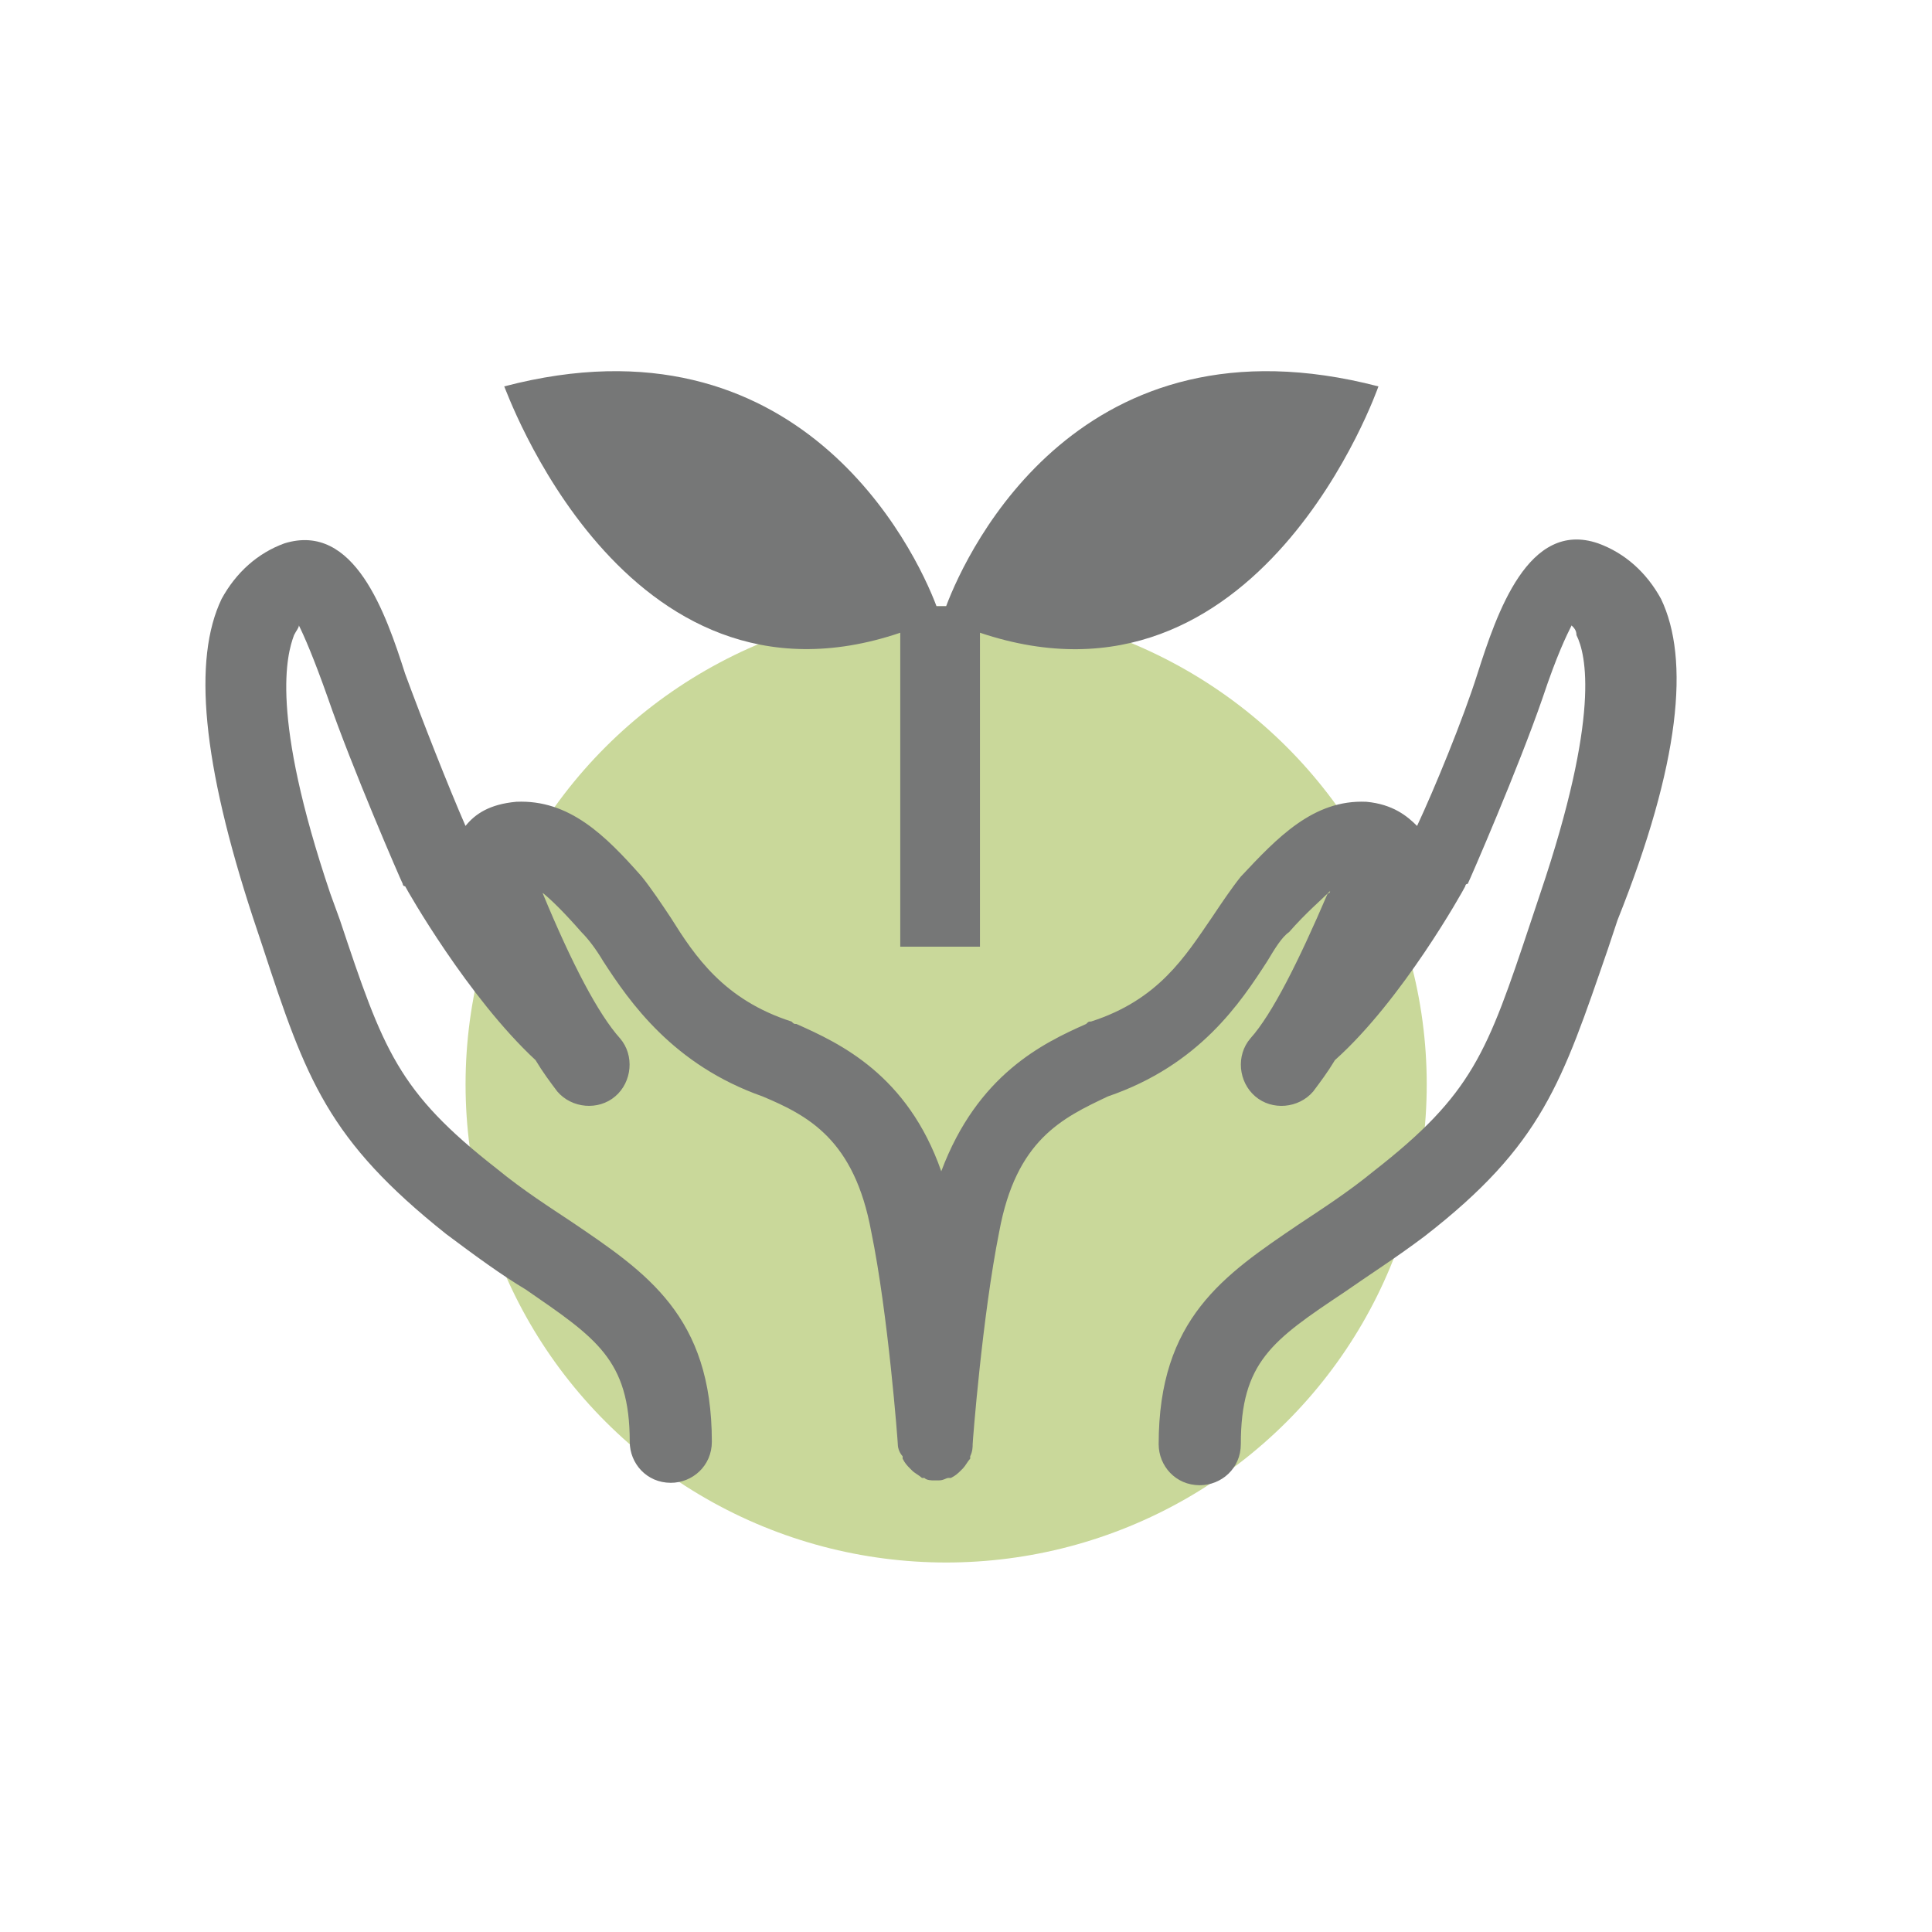
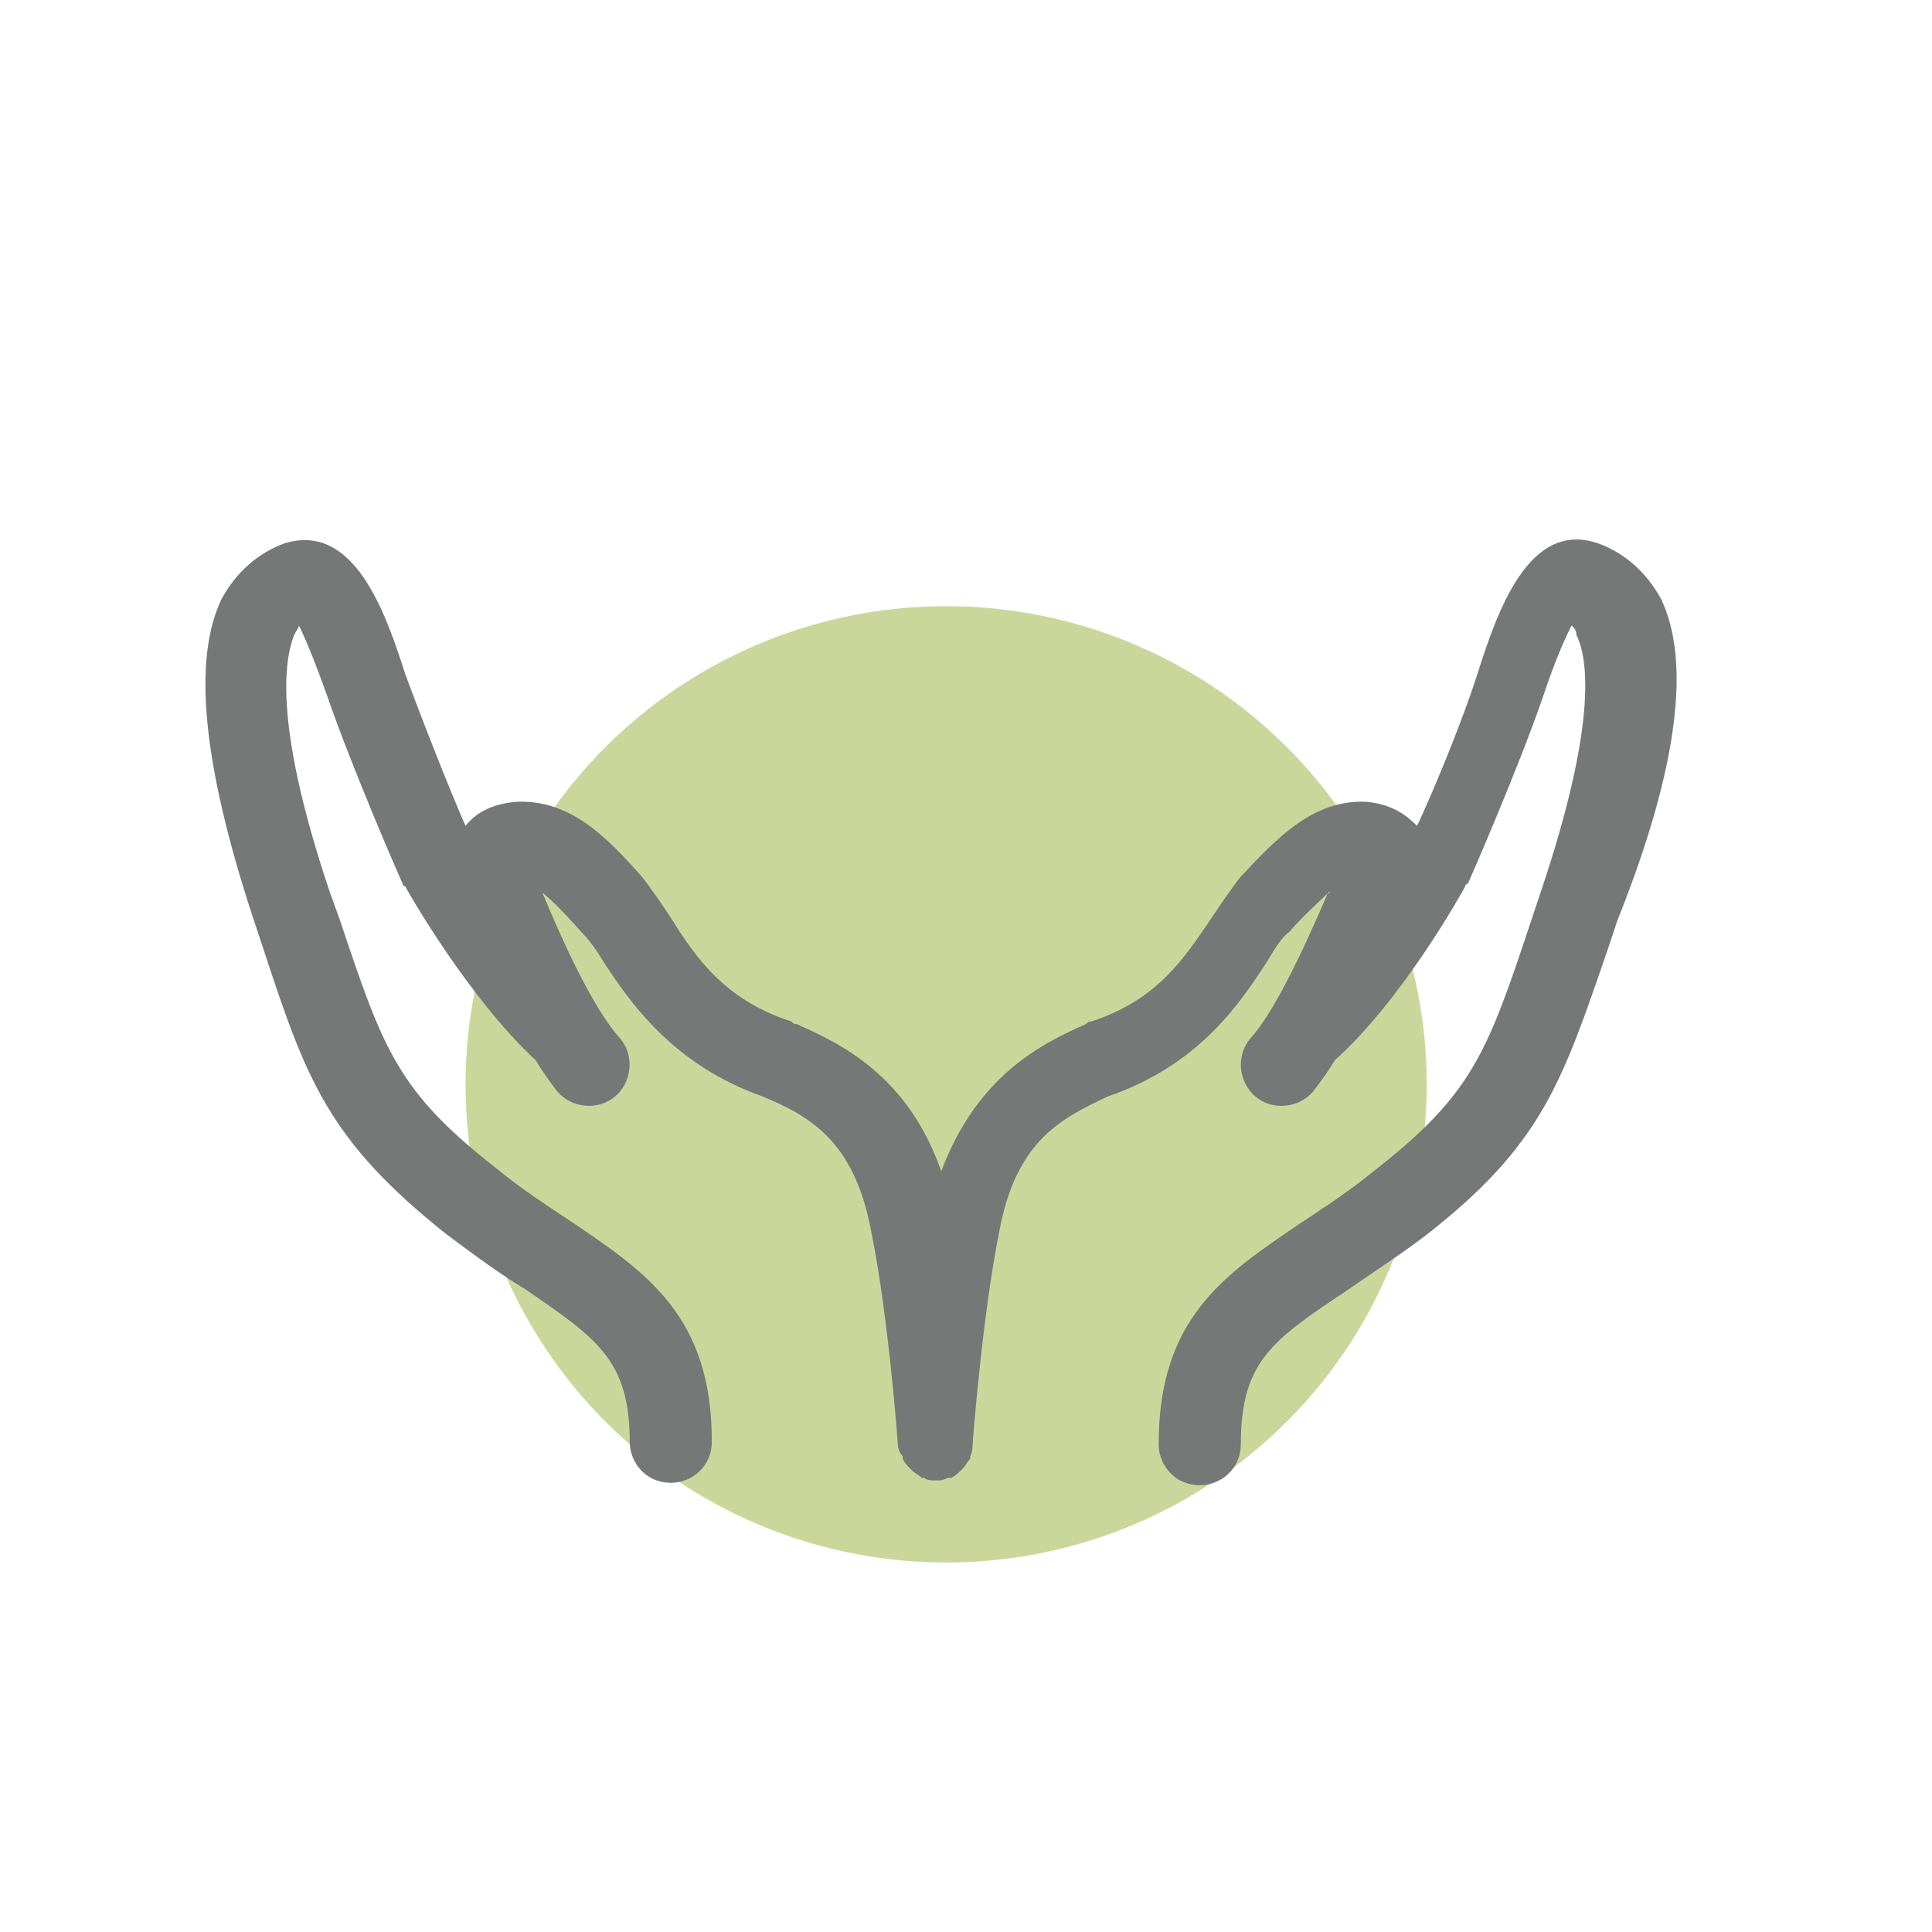
<svg xmlns="http://www.w3.org/2000/svg" version="1.1" id="レイヤー_1" x="0px" y="0px" width="40px" height="40px" viewBox="0 0 40 40" enable-background="new 0 0 40 40" xml:space="preserve">
  <ellipse fill="#C9D89A" cx="19.589" cy="22.45" rx="9.95" ry="9.9" />
  <g>
    <path fill="#767777" d="M34.39,12.4c-0.301-0.55-0.75-0.95-1.301-1.15c-1.449-0.5-2.1,1.45-2.5,2.7c-0.3,0.95-0.899,2.4-1.25,3.15   c-0.199-0.2-0.5-0.45-1.05-0.5c-1.1-0.05-1.85,0.75-2.6,1.55c-0.2,0.25-0.4,0.55-0.601,0.85c-0.55,0.8-1.1,1.7-2.5,2.15   c-0.05,0-0.05,0-0.1,0.05c-0.9,0.399-2.25,1.05-3,3.05c-0.7-2-2.1-2.65-3-3.05c-0.05,0-0.05,0-0.1-0.05c-1.4-0.45-2-1.351-2.5-2.15   c-0.2-0.3-0.4-0.6-0.6-0.85c-0.75-0.85-1.5-1.6-2.6-1.55c-0.55,0.05-0.85,0.25-1.05,0.5c-0.35-0.8-0.9-2.2-1.25-3.15   c-0.4-1.25-1.05-3.15-2.5-2.7c-0.55,0.2-1,0.6-1.3,1.15c-0.6,1.25-0.4,3.4,0.65,6.6l0.2,0.6c0.9,2.75,1.35,4,3.8,5.95   c0.6,0.45,1.15,0.851,1.65,1.15c1.45,1,2.15,1.45,2.15,3.149c0,0.45,0.35,0.851,0.85,0.851c0.45,0,0.85-0.351,0.85-0.851   c0-2.6-1.35-3.5-2.9-4.55c-0.45-0.3-1-0.649-1.55-1.1c-2.05-1.601-2.35-2.45-3.25-5.15l-0.2-0.55c-1.25-3.7-0.9-4.95-0.75-5.35   c0.05-0.1,0.1-0.15,0.1-0.2c0.1,0.2,0.3,0.65,0.6,1.5c0.5,1.45,1.5,3.75,1.55,3.85c0,0,0,0.05,0.05,0.05c0.05,0.1,1.3,2.3,2.7,3.6   c0.15,0.25,0.3,0.45,0.45,0.649c0.3,0.351,0.85,0.4,1.2,0.101s0.4-0.851,0.1-1.2c-0.45-0.5-1-1.55-1.6-3c0-0.05,0-0.05-0.05-0.05   c0.2,0.15,0.5,0.45,0.85,0.85c0.15,0.15,0.3,0.351,0.45,0.601c0.55,0.85,1.45,2.149,3.3,2.8c0.95,0.399,1.9,0.899,2.25,2.8   c0.35,1.7,0.55,4.35,0.55,4.4l0,0c0,0.1,0.05,0.199,0.1,0.25c0,0,0,0,0,0.05c0.05,0.1,0.1,0.149,0.15,0.2c0,0,0,0,0.05,0.05   c0.05,0.05,0.15,0.1,0.2,0.149c0,0,0,0,0.05,0c0.05,0.051,0.15,0.051,0.2,0.051h0.05l0,0l0,0l0,0l0,0h0.05   c0.1,0,0.15-0.051,0.2-0.051h0.05c0.1-0.05,0.15-0.1,0.2-0.149c0,0,0,0,0.05-0.05c0.05-0.051,0.1-0.15,0.149-0.2c0,0,0,0,0-0.05   c0.051-0.101,0.051-0.2,0.051-0.25l0,0c0-0.051,0.199-2.65,0.55-4.4c0.35-1.9,1.3-2.35,2.25-2.8c1.899-0.65,2.75-1.95,3.3-2.8   c0.15-0.25,0.3-0.5,0.45-0.601c0.35-0.4,0.649-0.65,0.85-0.85c0,0,0,0.05-0.05,0.05c-0.6,1.4-1.15,2.5-1.6,3   c-0.301,0.35-0.25,0.9,0.1,1.2s0.9,0.25,1.2-0.101c0.149-0.199,0.3-0.399,0.45-0.649c1.399-1.25,2.649-3.5,2.699-3.6   c0,0,0-0.05,0.051-0.05c0.05-0.1,1.05-2.4,1.55-3.85c0.3-0.9,0.5-1.3,0.6-1.5c0.05,0.05,0.101,0.1,0.101,0.2   c0.199,0.4,0.5,1.65-0.75,5.35l-0.2,0.6c-0.9,2.7-1.2,3.551-3.25,5.15c-0.55,0.45-1.101,0.8-1.55,1.1   c-1.551,1.051-2.9,1.95-2.9,4.551c0,0.449,0.35,0.85,0.85,0.85c0.45,0,0.851-0.35,0.851-0.85c0-1.7,0.649-2.15,2.149-3.15   c0.5-0.35,1.051-0.7,1.65-1.15c2.45-1.899,2.85-3.199,3.8-5.949l0.2-0.601C34.789,15.8,34.989,13.65,34.39,12.4z" />
-     <path fill="#767777" d="M18.639,13.1v6.5h1.65v-6.5c5.8,1.95,8.25-5.1,8.25-5.1c-6.149-1.6-8.5,3.35-8.95,4.55h-0.2   c-0.45-1.2-2.85-6.15-8.95-4.55C10.439,7.95,12.889,15.05,18.639,13.1z" />
  </g>
</svg>